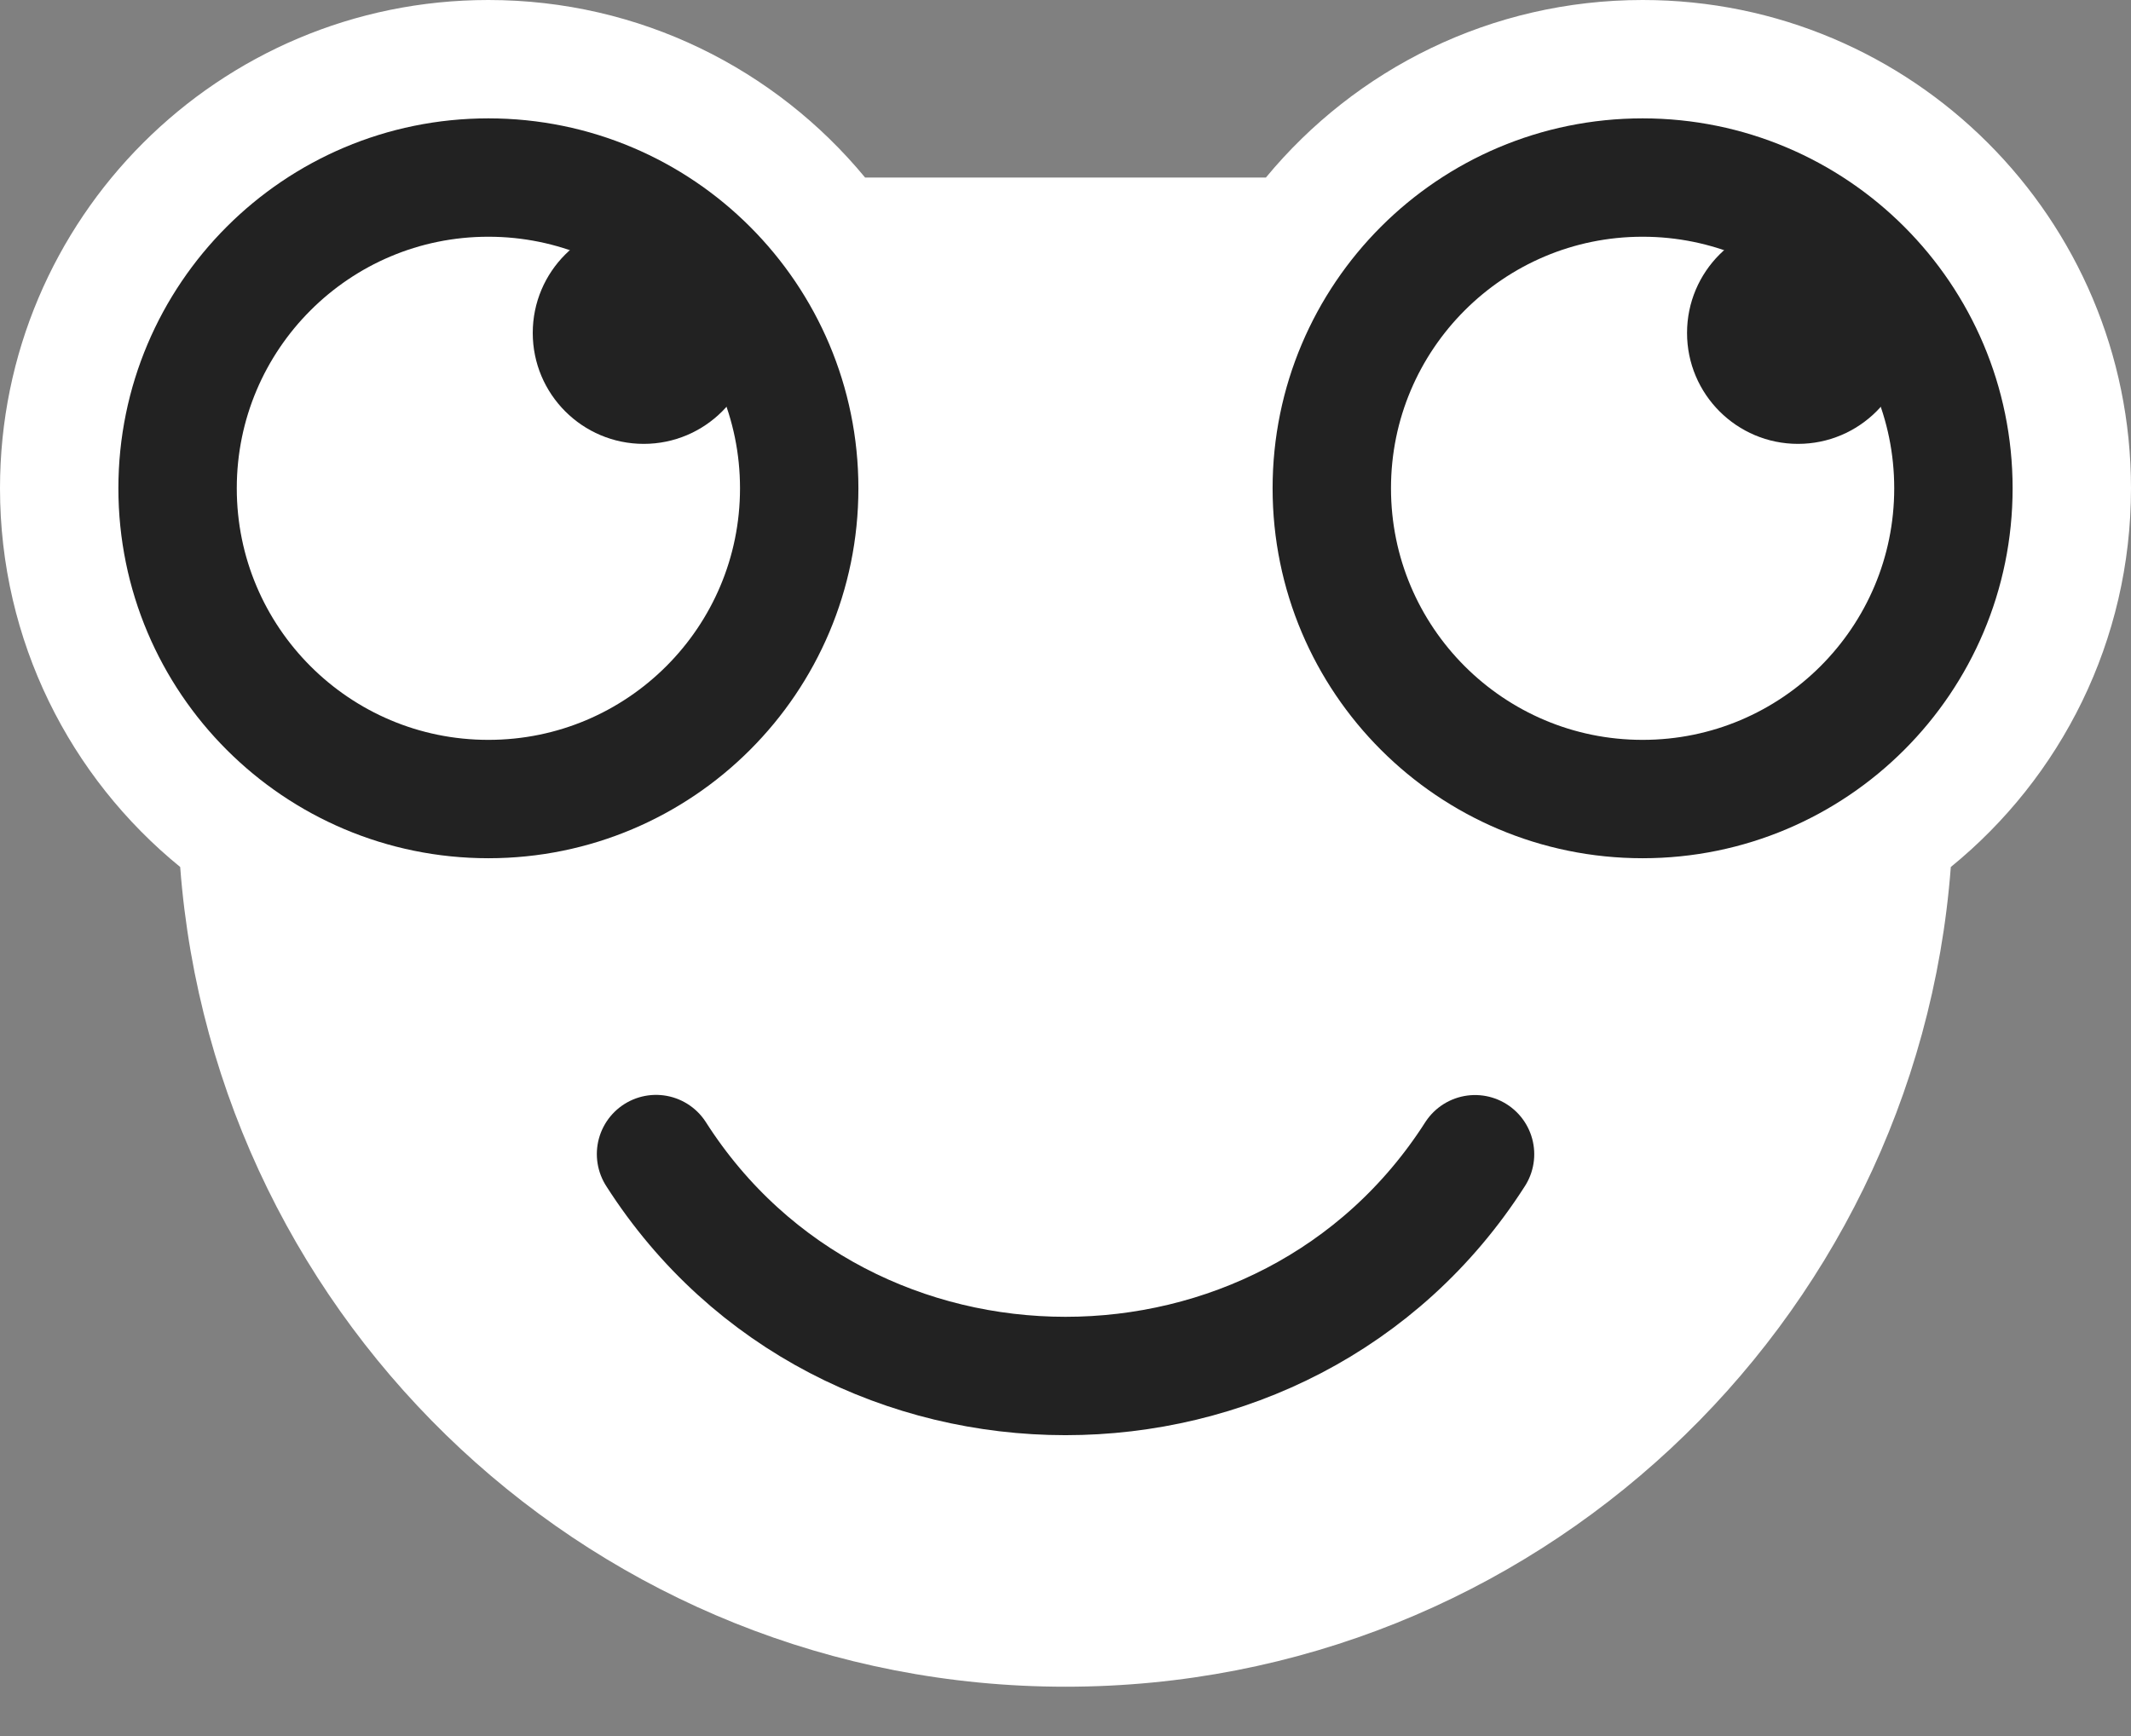
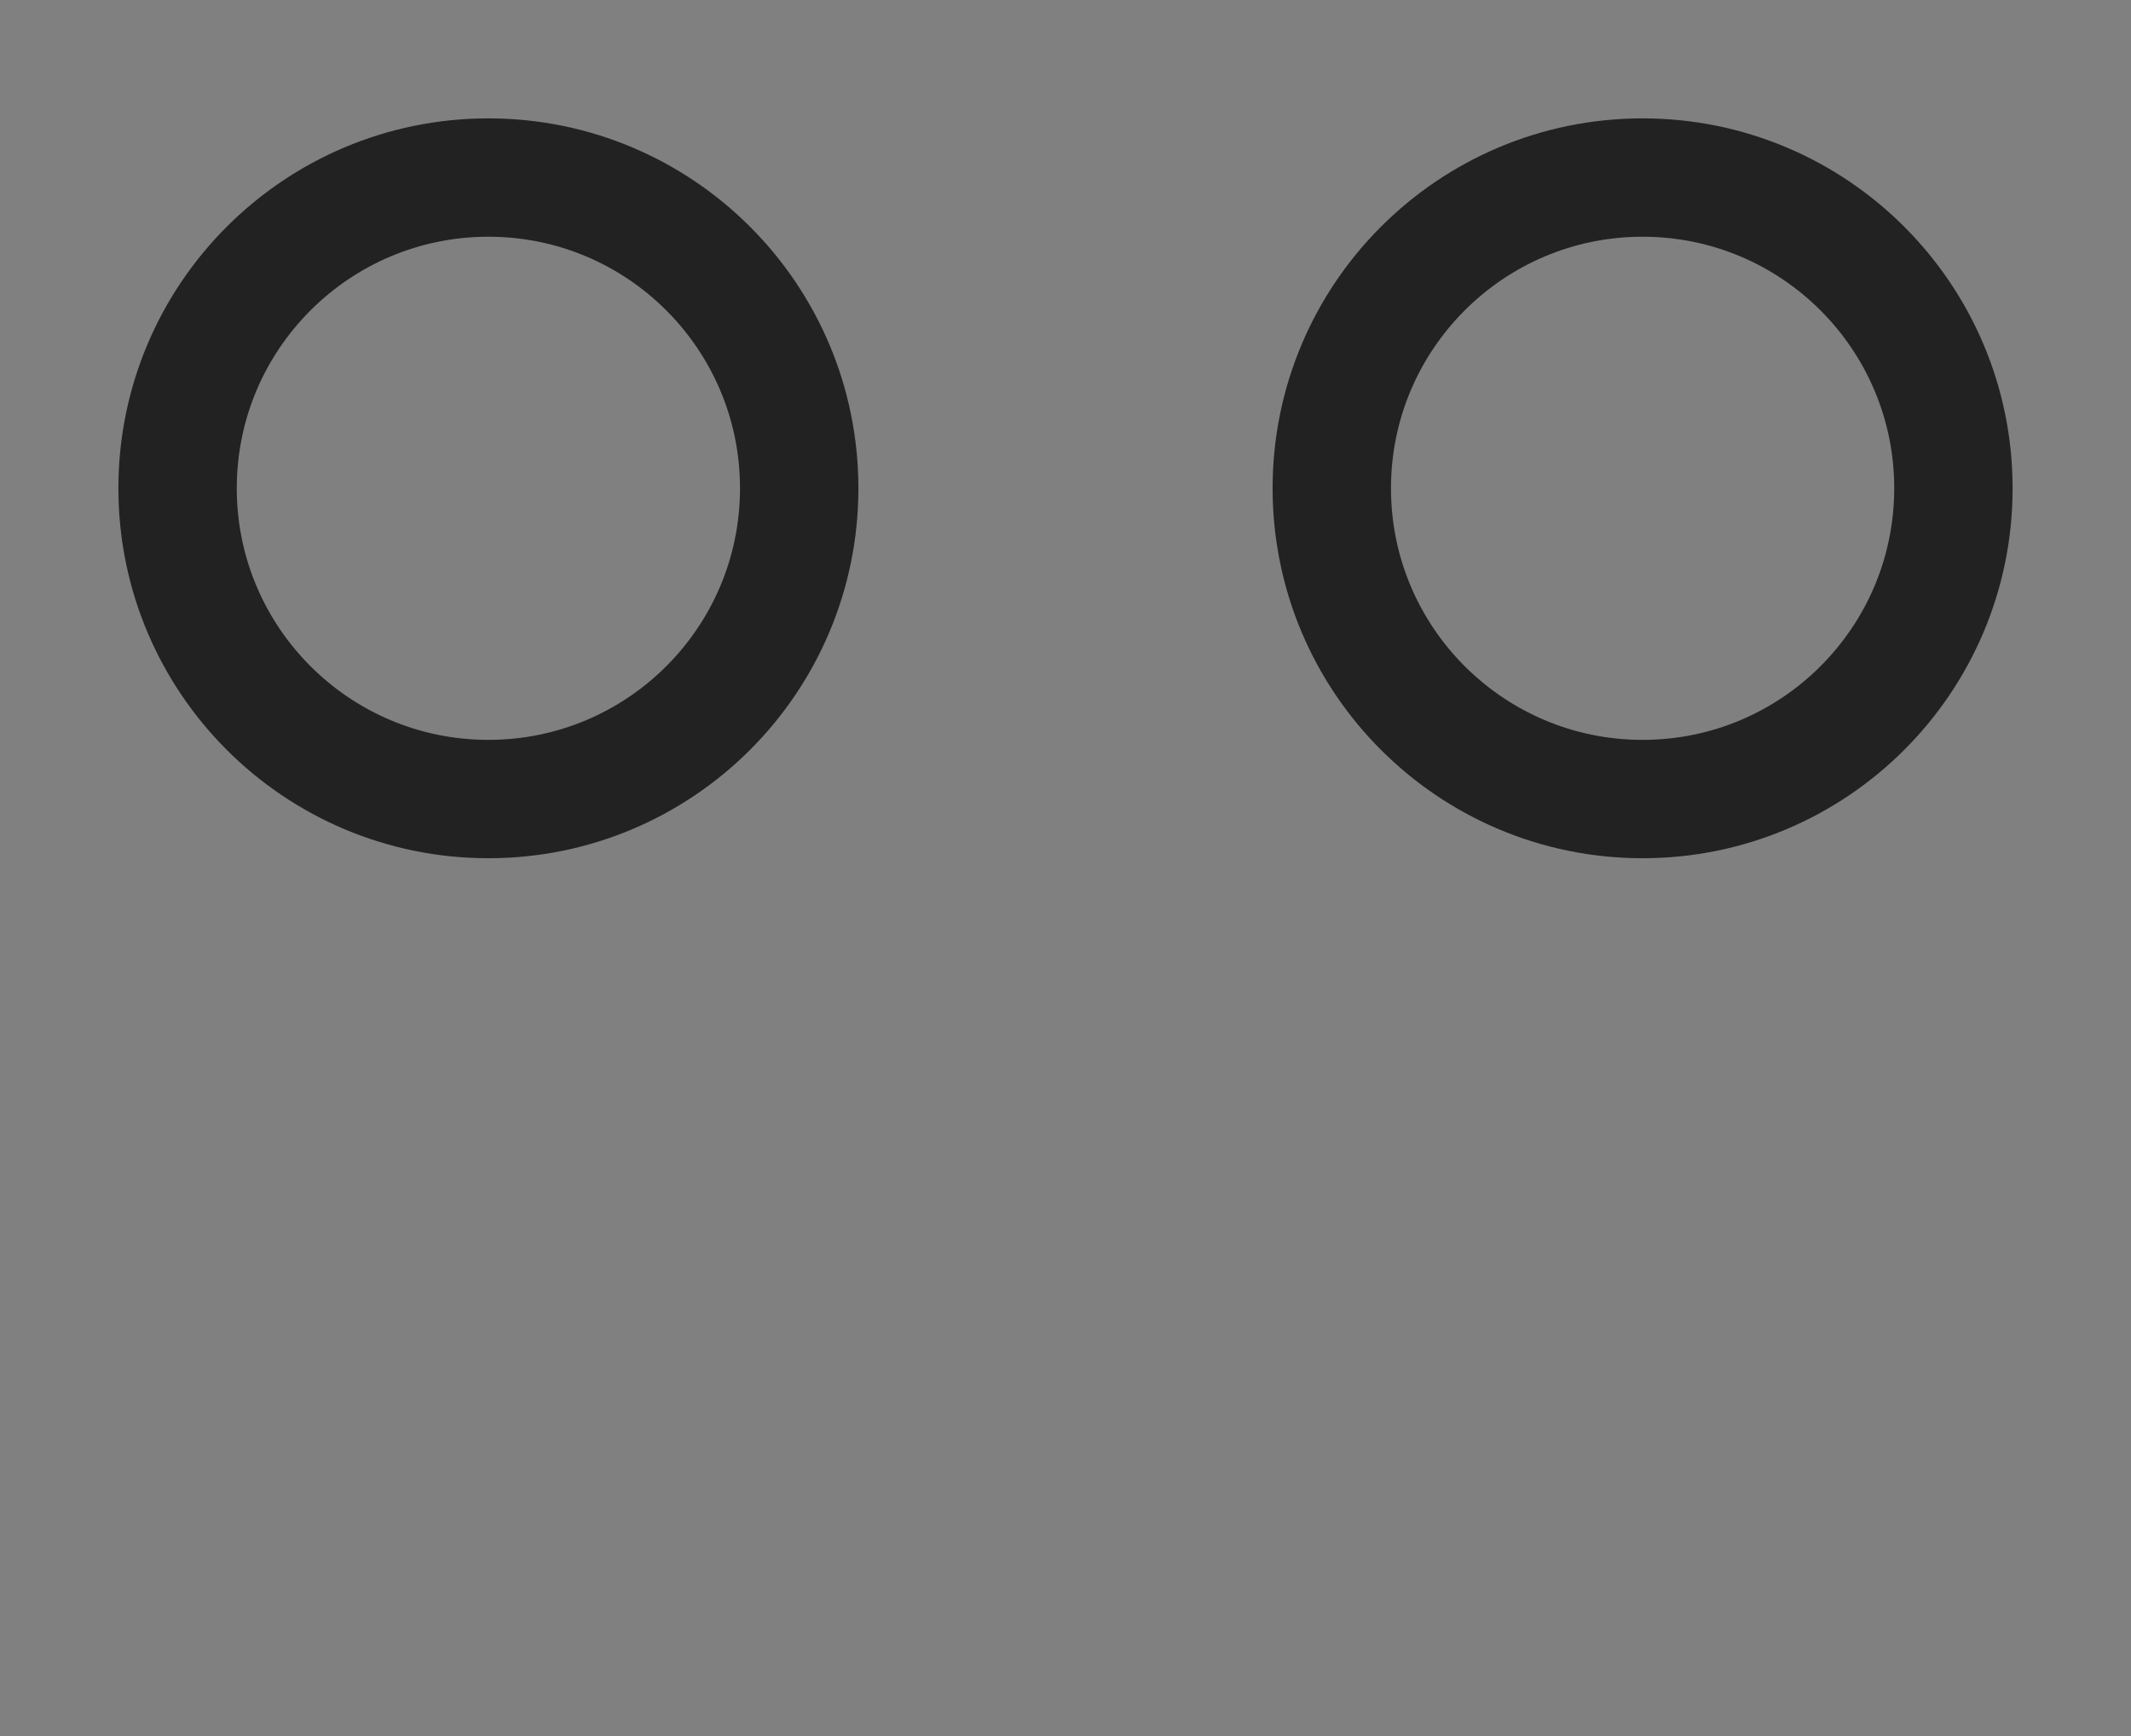
<svg xmlns="http://www.w3.org/2000/svg" width="27" height="22" viewBox="0 0 27 22" fill="none">
  <rect x="0" y="0" width="27" height="22" fill="#808080" stroke="none" />
-   <path d="M0 6.188C0 8.124 0.89 9.853 2.283 10.987C2.723 16.798 7.577 21.375 13.5 21.375C19.423 21.375 24.277 16.798 24.717 10.987C26.11 9.853 27 8.124 27 6.188C27 2.77 24.23 0 20.812 0C18.891 0 17.174 0.876 16.039 2.25H10.961C9.826 0.876 8.109 0 6.188 0C2.77 0 0 2.77 0 6.188Z" fill="white" />
-   <path d="M8.312 14.625C10.705 18.374 16.293 18.375 18.689 14.627" stroke="#222222" stroke-width="1.5" stroke-linecap="round" stroke-linejoin="round" />
  <circle cx="20.812" cy="6.188" r="3.938" stroke="#222222" stroke-width="1.5" />
  <circle cx="6.188" cy="6.188" r="3.938" stroke="#222222" stroke-width="1.5" />
-   <circle cx="1.406" cy="1.406" r="1.406" transform="matrix(1 0 0 -1 21.375 5.625)" fill="#222222" />
-   <circle cx="1.406" cy="1.406" r="1.406" transform="matrix(1 0 0 -1 6.75 5.625)" fill="#222222" />
</svg>